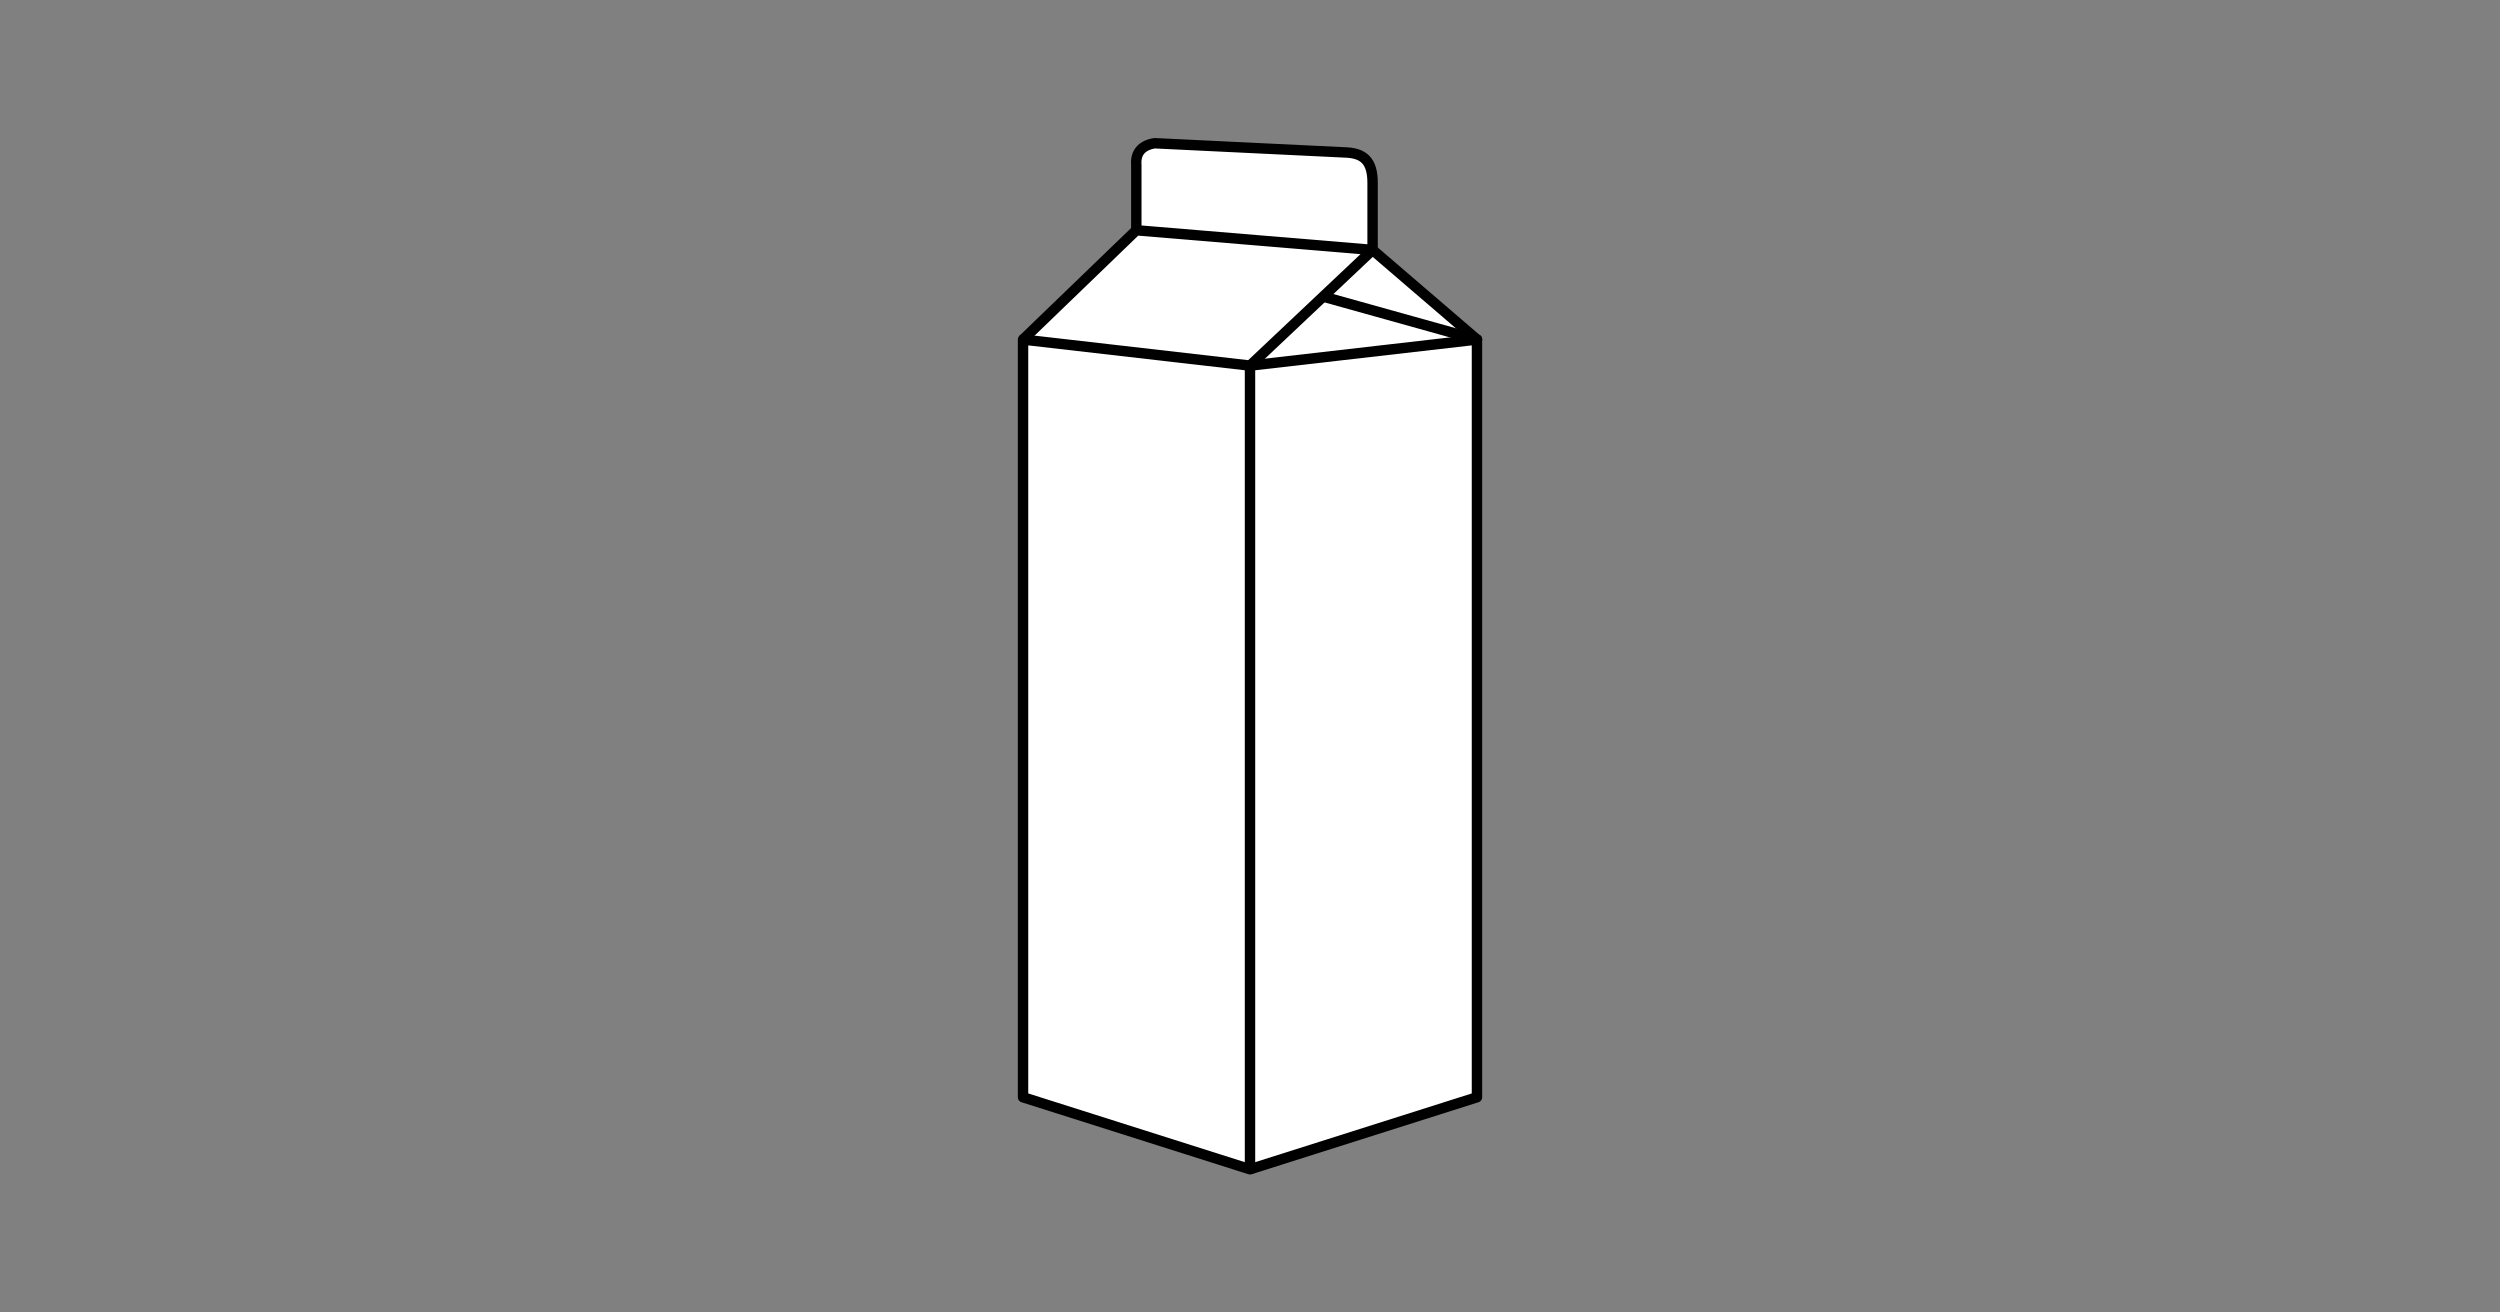
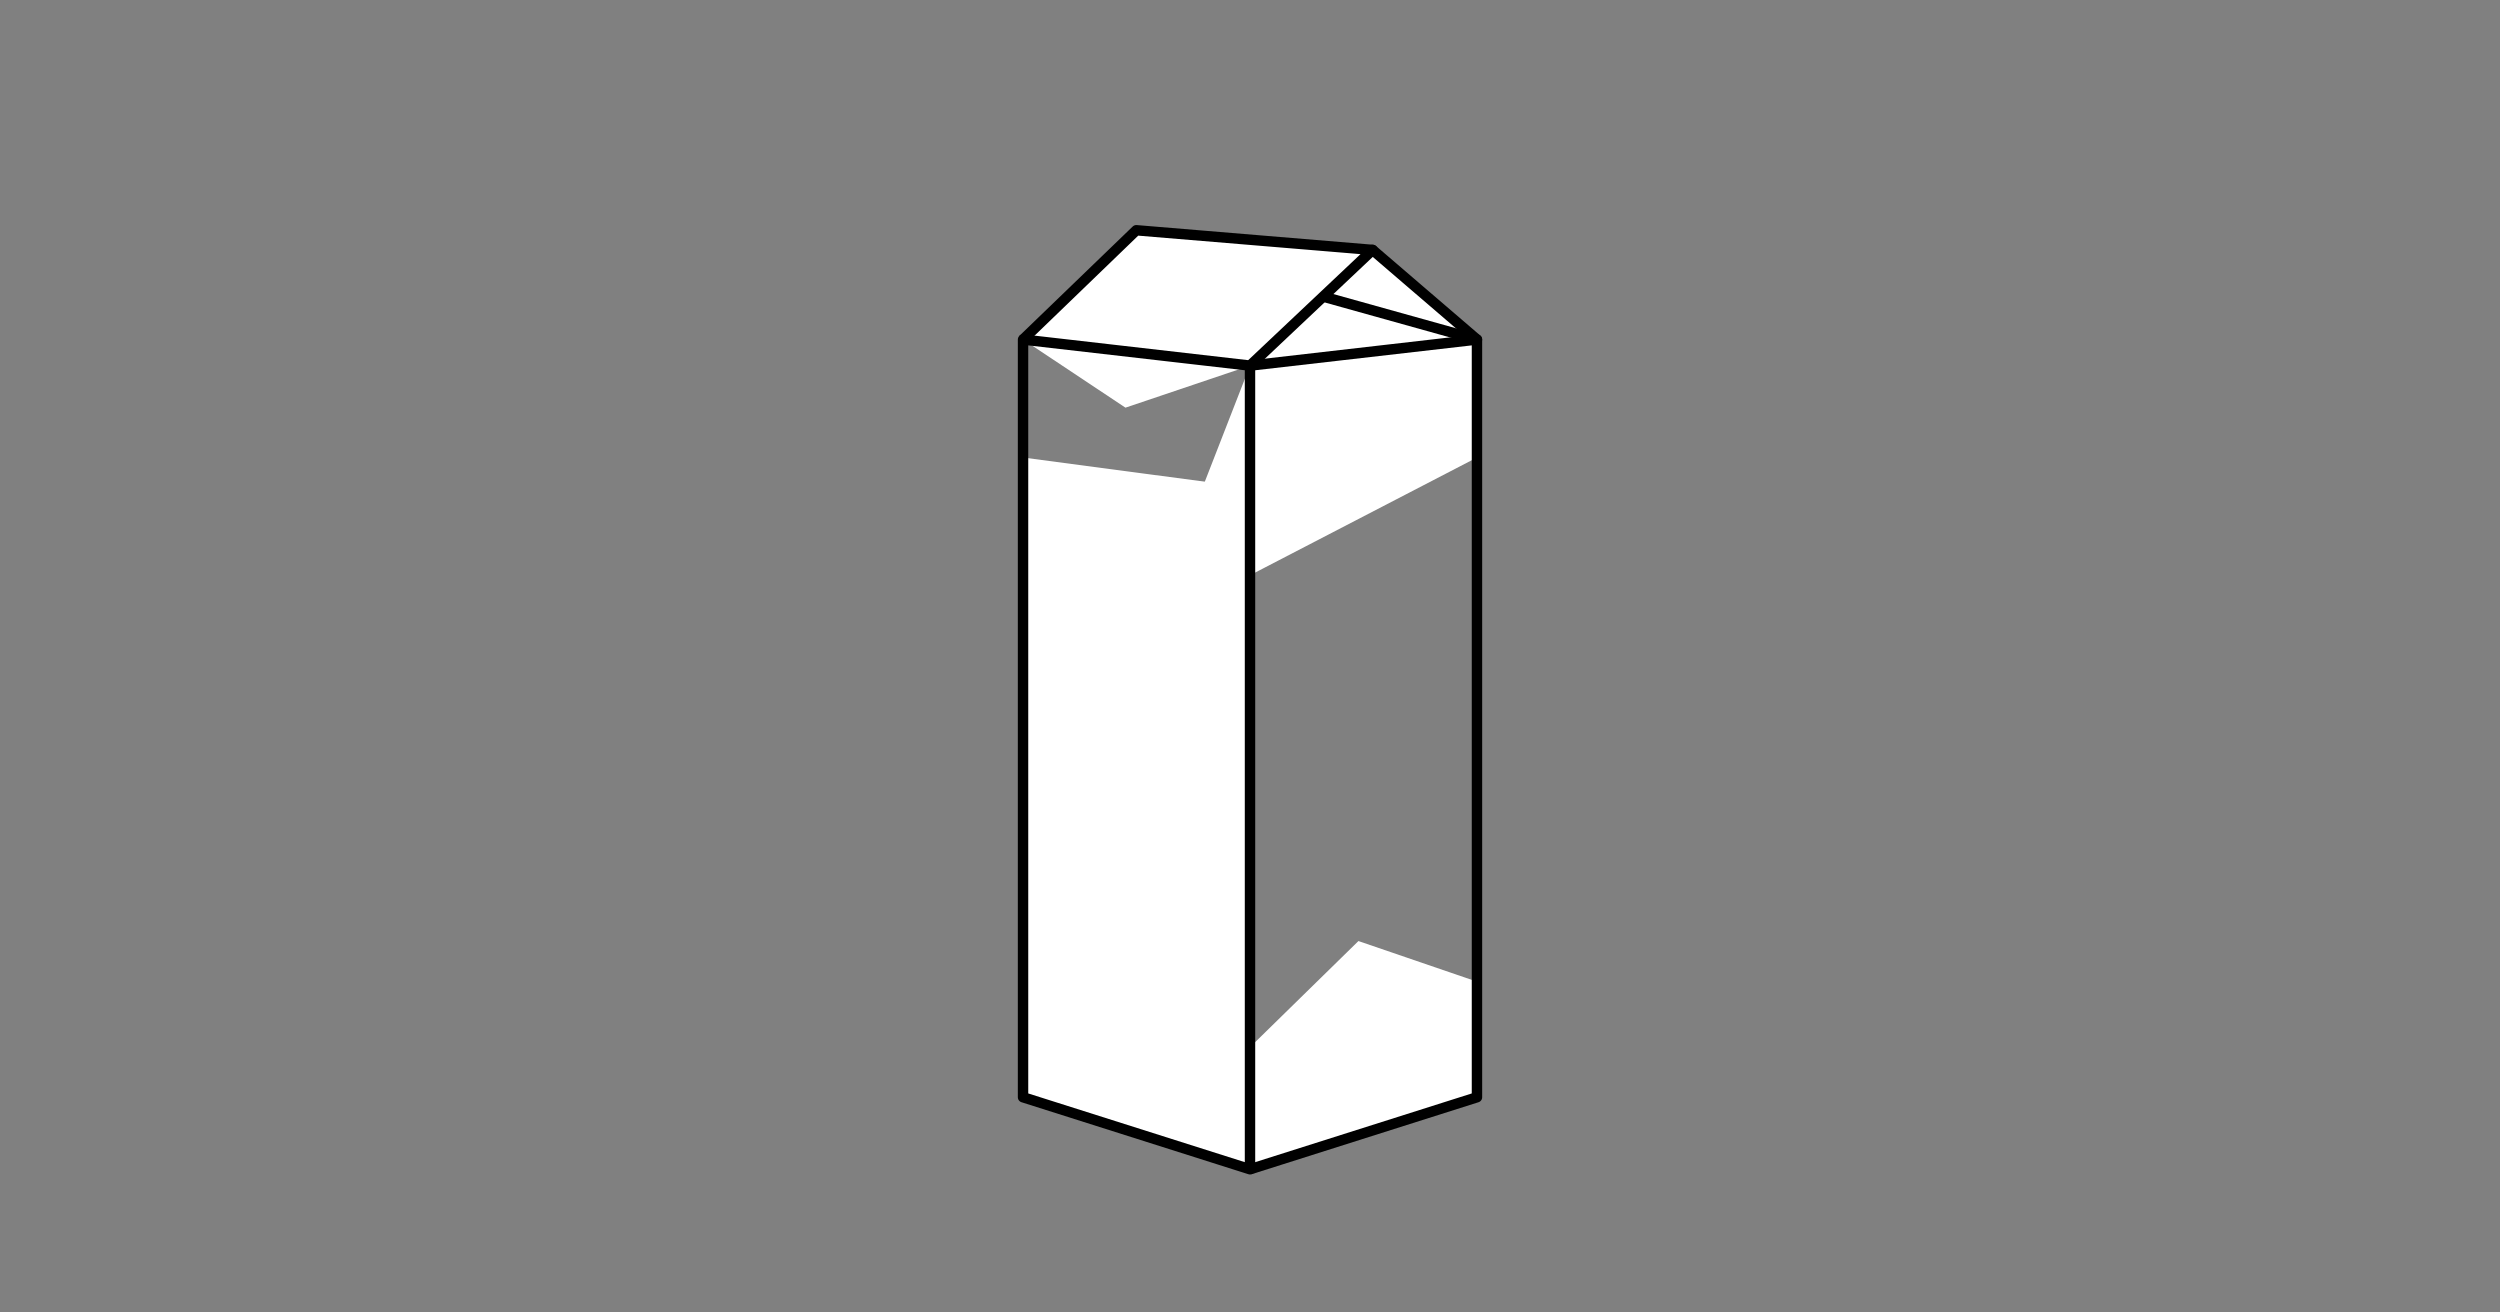
<svg xmlns="http://www.w3.org/2000/svg" id="svg36" version="1.1" style="overflow:visible" viewBox="-240 -126 480 252" height="1008px" width="1920px">
  <rect x="-240" y="-126" width="480" height="252" fill="#808080" stroke="none" />
  <defs id="defs40" />
  <rect id="rect2" fill-opacity="0" fill="rgb(0,0,0)" height="252" width="480" y="-126" x="-240" />
  <svg id="svg34" version="1.1" y="-250" x="-250" viewBox="-250 -250 500 500" height="500" width="500" style="overflow:visible">
    <g style="fill:#ffffff;stroke-linejoin:round" id="g32">
-       <path style="fill:#ffffff;fill-opacity:1;stroke:none;stroke-linecap:butt;stroke-linejoin:round" id="path4" d="m -21.828,-81.79 v -12.521 c -0.188,-2.284 0.954,-3.776 3.519,-4.189 l 36.371,1.757 c 3.695,0.074 5.52,1.553 5.475,6.011 v 12.716 l -26.964,7.46 z" />
-       <path style="fill:none;stroke:#000000;stroke-width:2;stroke-linecap:butt;stroke-linejoin:round;stroke-opacity:1" id="path6" d="m -21.828,-81.79 v -12.521 c -0.188,-2.284 0.954,-3.776 3.519,-4.189 l 36.371,1.757 c 3.695,0.074 5.52,1.553 5.475,6.011 v 12.716" />
      <path style="fill:#ffffff;fill-opacity:1;stroke:#000000;stroke-width:2;stroke-linecap:butt;stroke-linejoin:round;stroke-opacity:1" id="path8" d="m 43.577,-60.809 -69.451,-9.902 49.41,-7.304 z" />
-       <path style="fill:#ffffff;fill-opacity:1;stroke:#000000;stroke-width:2;stroke-linecap:butt;stroke-linejoin:round;stroke-opacity:1" id="path10" d="M 43.577,-60.809 5.199,-71.522 5e-5,-55.802 l 23.541,7.541 z" />
+       <path style="fill:#ffffff;fill-opacity:1;stroke:#000000;stroke-width:2;stroke-linecap:butt;stroke-linejoin:round;stroke-opacity:1" id="path10" d="M 43.577,-60.809 5.199,-71.522 5e-5,-55.802 l 23.541,7.541 " />
      <path style="fill:#ffffff;fill-opacity:1;stroke:none;stroke-linecap:butt;stroke-linejoin:round" id="path12" d="m -21.828,-81.79 -21.749,20.981 19.664,13.08 23.913,-8.072 23.537,-22.214 z" />
      <path style="fill:none;stroke:#000000;stroke-width:2;stroke-linecap:butt;stroke-linejoin:round;stroke-opacity:1" id="path14" d="m 0,-55.802 23.537,-22.214 -45.365,-3.774 -21.749,20.981" />
      <path style="fill:#ffffff;fill-opacity:1;stroke:none;stroke-linecap:butt;stroke-linejoin:round" id="path16" d="m 43.577,-60.809 v 22.654 L -19.635,-5.37 2.5e-4,-55.802 Z" />
      <path style="fill:#ffffff;fill-opacity:1;stroke:none;stroke-linecap:butt;stroke-linejoin:round" id="path18" d="M 43.577,62.476 20.818,54.681 -2.5e-4,75.061 -12.832,84.809 -2.5e-4,98.5 43.577,84.639 Z" />
-       <path style="fill:#ffffff;fill-opacity:1;stroke:none;stroke-linecap:butt;stroke-linejoin:round" id="path20" d="m 43.577,-38.155 -43.577,5.792 -14.026,53.62 14.026,53.803 43.577,-12.585 z" />
      <path style="fill:none;stroke:#000000;stroke-width:2;stroke-linecap:butt;stroke-linejoin:round;stroke-opacity:1" id="path22" d="M 0,98.5 43.577,84.673 V -60.809 L 0,-55.802" />
-       <path style="fill:#ffffff;fill-opacity:1;stroke:none;stroke-linecap:butt;stroke-linejoin:round" id="path24" d="m -43.577,-60.809 v 22.654 l 19.68,14.384 23.897,-8.591 v -23.439 z" />
      <path style="fill:#ffffff;fill-opacity:1;stroke:none;stroke-linecap:butt;stroke-linejoin:round" id="path26" d="M -43.577,62.476 -21.494,53.252 2.5e-4,75.061 V 98.5 L -43.577,84.639 Z" />
      <path style="fill:#ffffff;fill-opacity:1;stroke:none;stroke-linecap:butt;stroke-linejoin:round" id="path28" d="M -43.577,-38.155 V 62.476 L 2.5e-4,75.061 V -32.363 Z" />
      <path style="fill:none;stroke:#000000;stroke-width:2;stroke-linecap:butt;stroke-linejoin:round;stroke-opacity:1" id="path30" d="M -43.577,84.672 V -60.809 L -5e-5,-55.802 V 98.5 Z" />
    </g>
  </svg>
</svg>